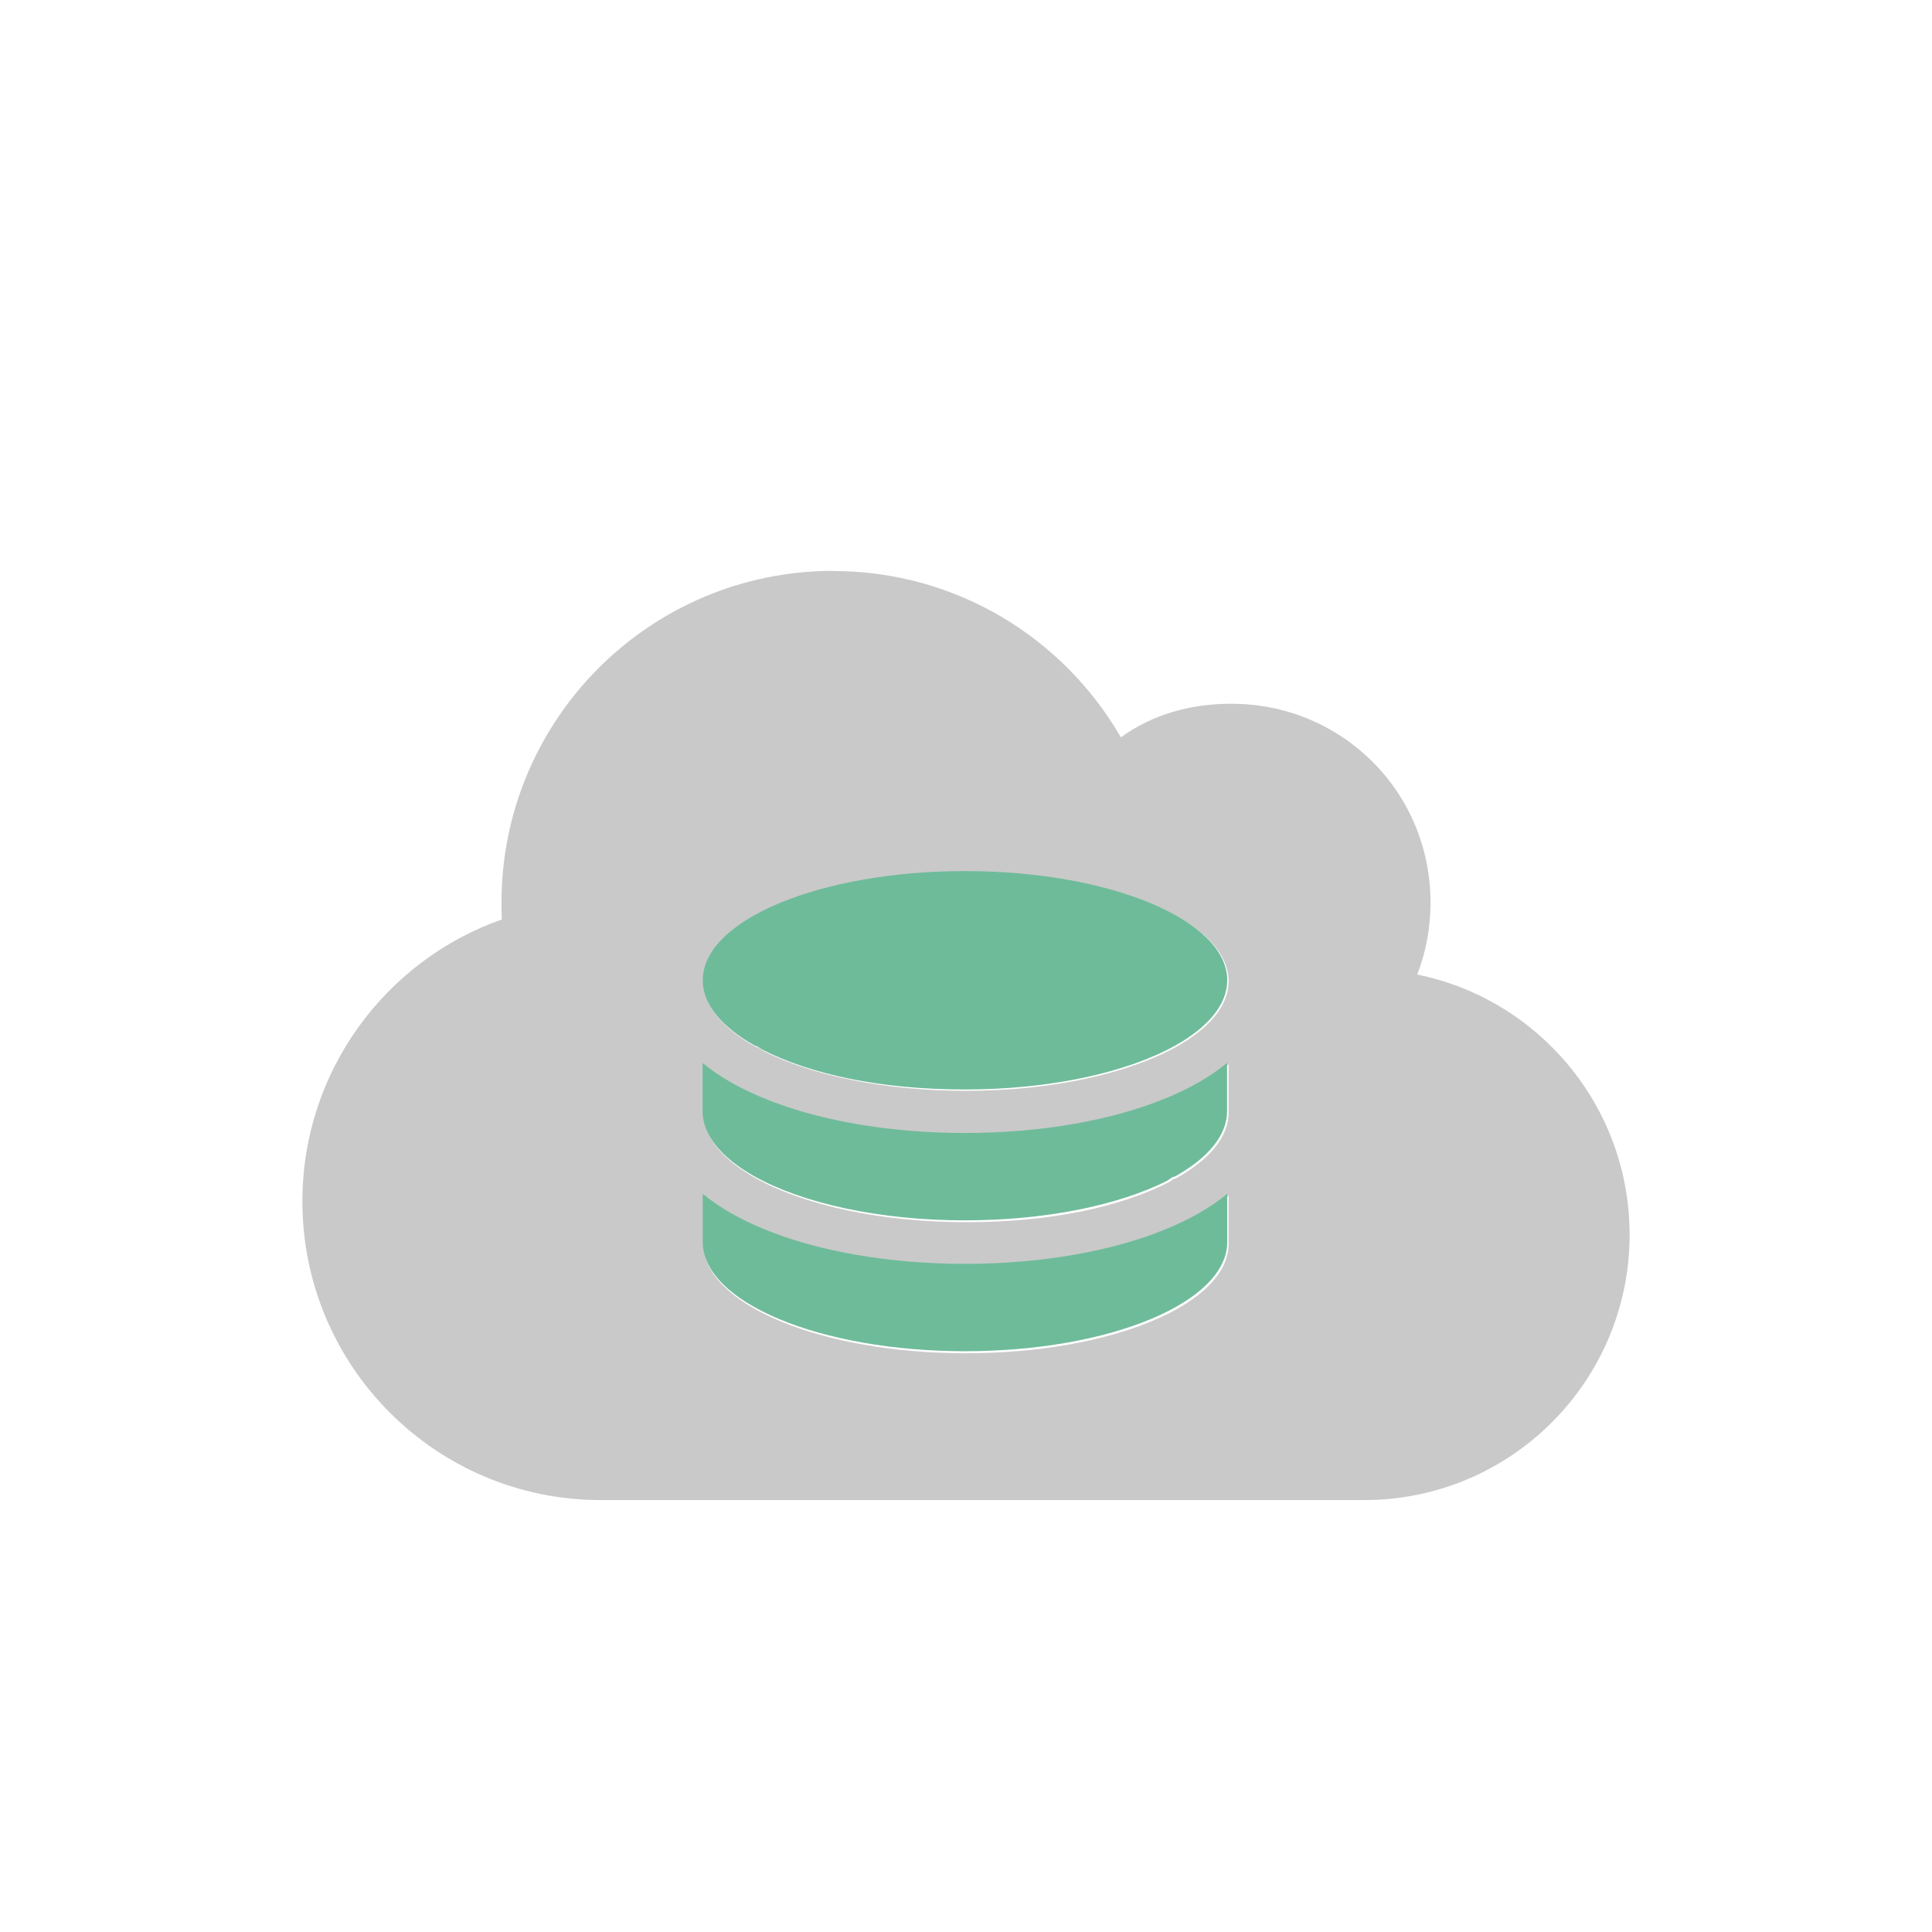
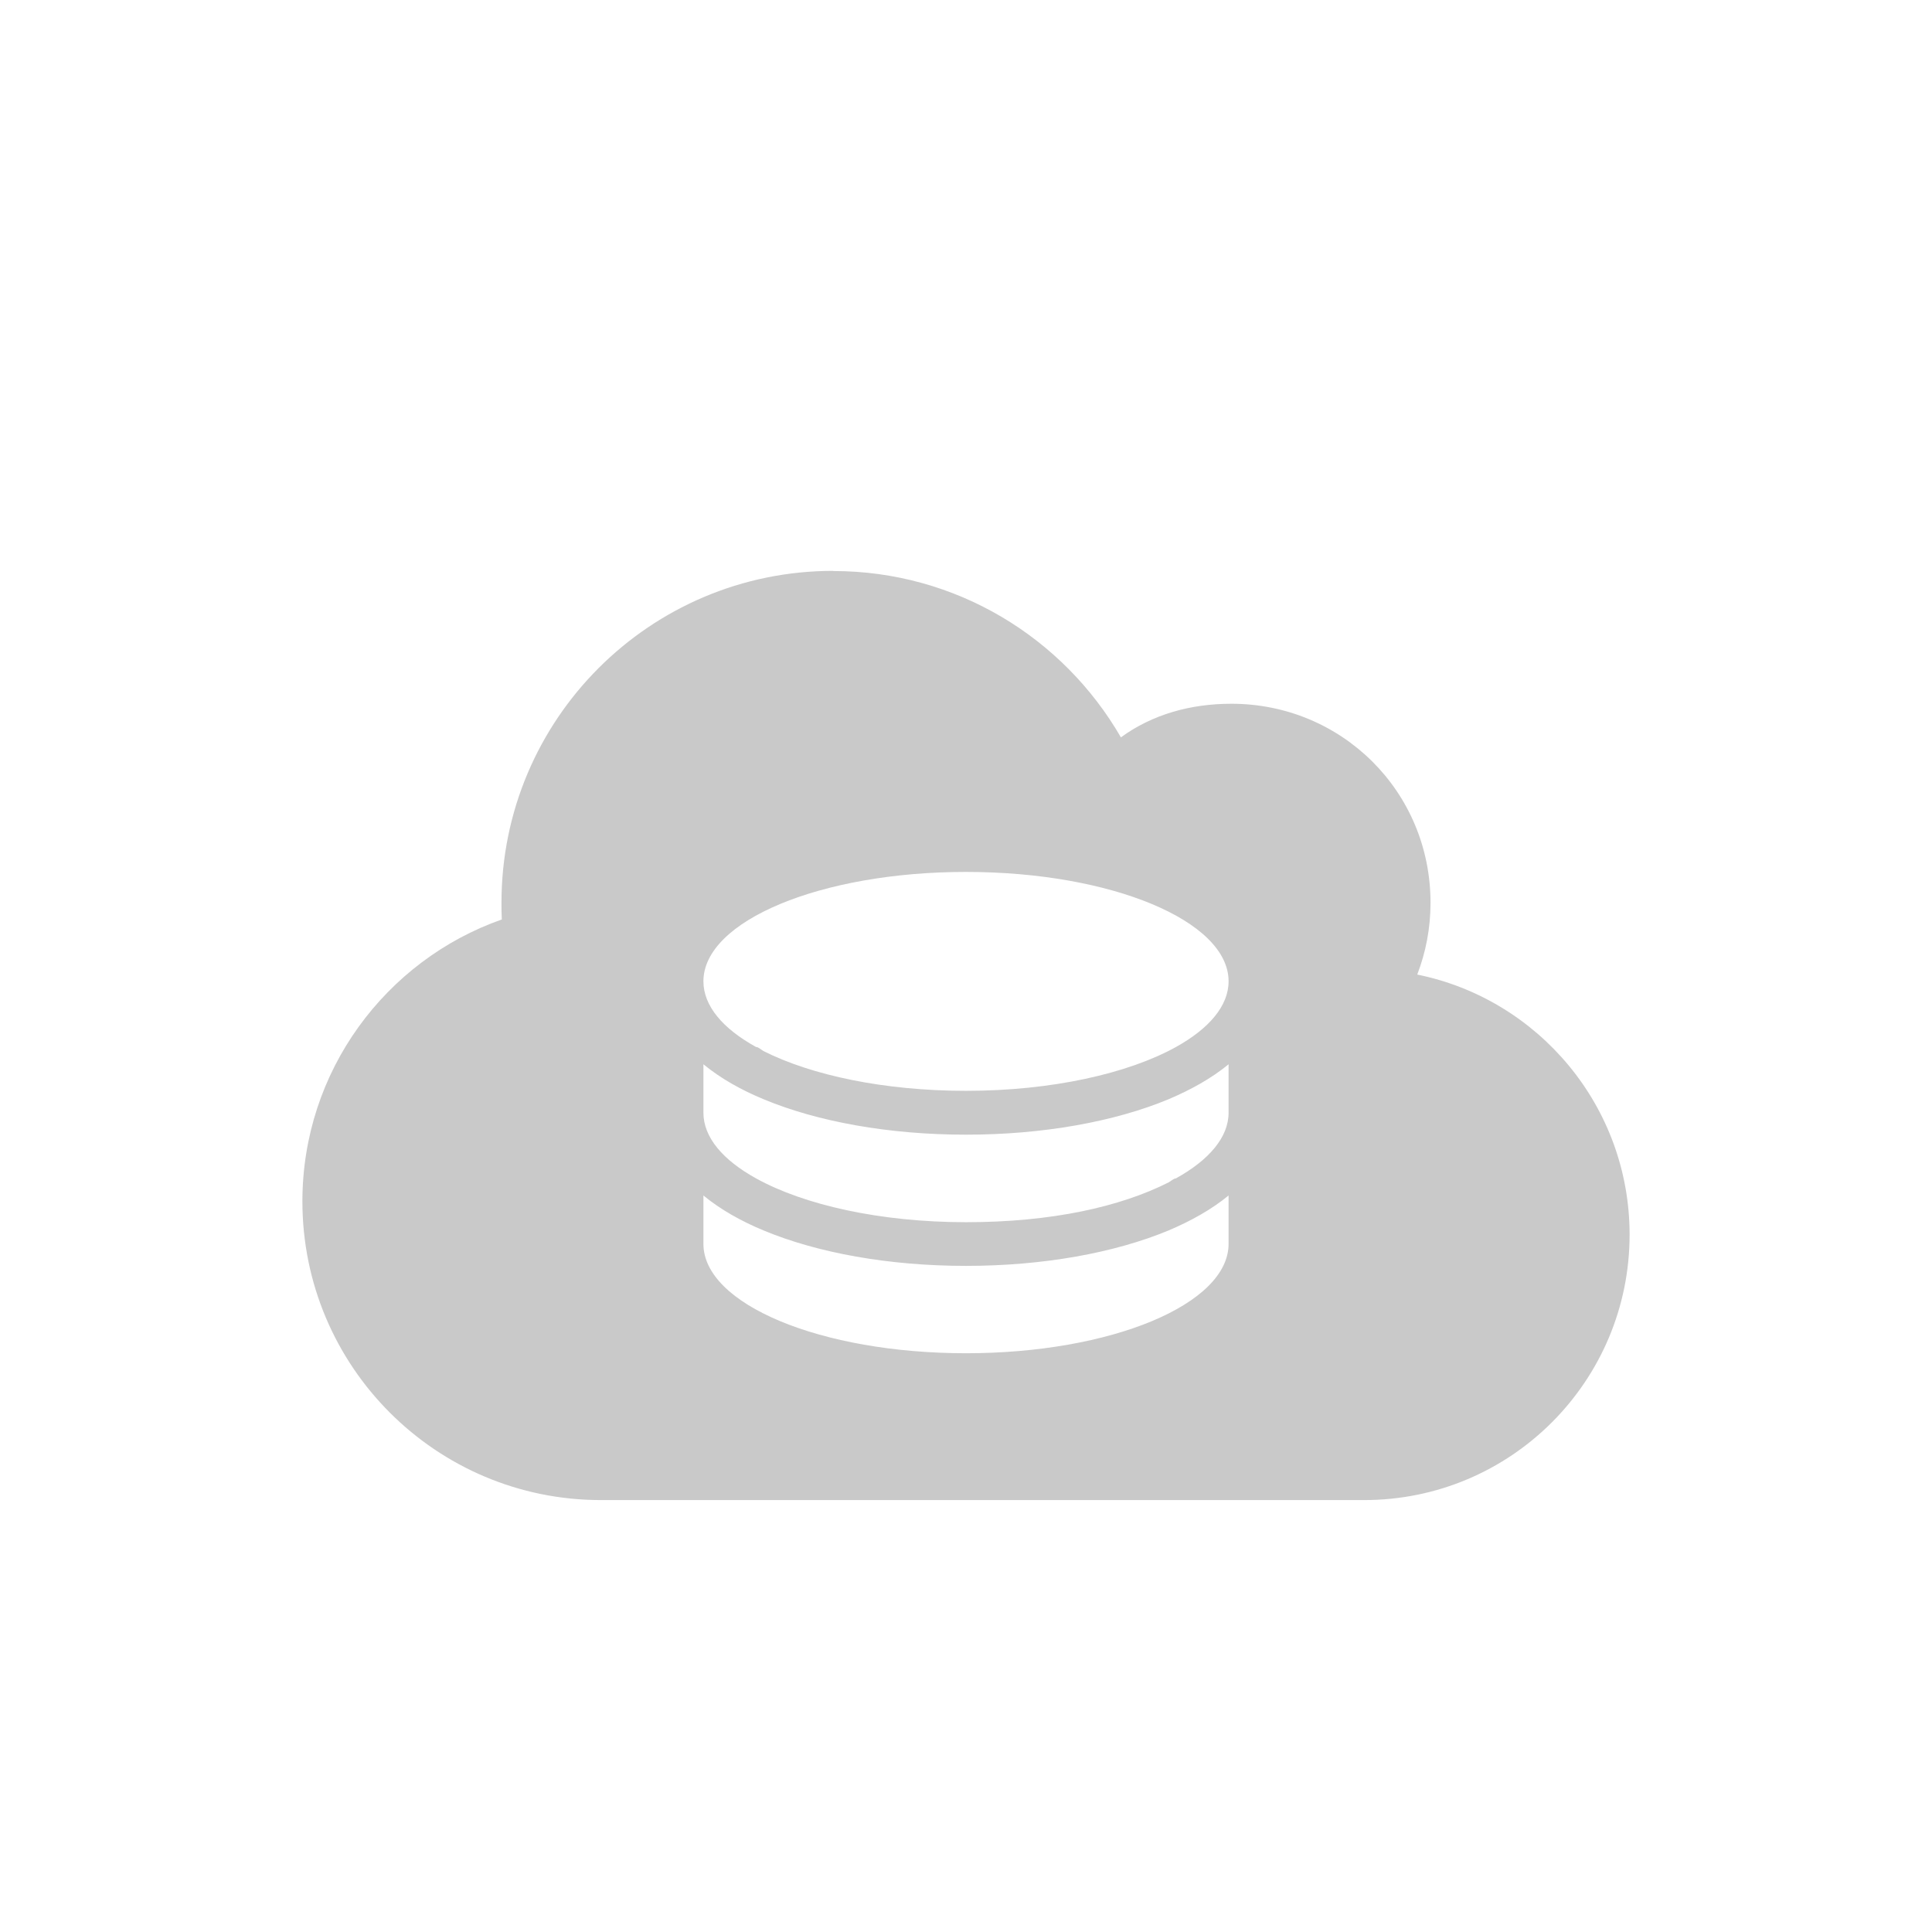
<svg xmlns="http://www.w3.org/2000/svg" id="Layer_1" viewBox="0 0 115 115">
  <defs>
    <style>
      .cls-1 {
        fill: #c9c9c9;
      }

      .cls-1, .cls-2 {
        fill-rule: evenodd;
      }

      .cls-2 {
        fill: #6ebb9a;
      }
    </style>
  </defs>
  <path class="cls-1" d="M41.87,71.16v2.88c0,3.6,7,6.51,15.63,6.51s15.63-2.91,15.63-6.51v-2.88c-1.02.84-2.25,1.52-3.57,2.08-3.22,1.34-7.48,2.11-12.06,2.11s-8.84-.77-12.05-2.11c-1.33-.55-2.56-1.24-3.58-2.08h0ZM41.87,63.35v2.88c0,1.47,1.16,2.82,3.13,3.91,2.85,1.58,7.39,2.61,12.5,2.61s9.19-.92,12.06-2.37c.15-.08.29-.23.44-.24,1.96-1.09,3.13-2.44,3.13-3.91v-2.88c-1.02.84-2.25,1.52-3.57,2.08-3.22,1.34-7.48,2.11-12.06,2.11s-8.84-.77-12.05-2.11c-1.33-.55-2.56-1.24-3.58-2.08h0ZM57.5,51.9c-8.63,0-15.63,2.91-15.63,6.51,0,1.47,1.16,2.82,3.13,3.91.14,0,.29.15.44.24,2.87,1.45,7.21,2.37,12.06,2.37,5.11,0,9.65-1.03,12.5-2.61,1.96-1.09,3.13-2.44,3.13-3.91,0-3.6-7-6.51-15.63-6.51h0ZM49.6,33.99c7.32,0,13.7,3.98,17.12,9.9,1.88-1.37,4.15-2,6.58-2,6.54,0,11.85,5.2,11.85,11.85,0,1.51-.28,2.94-.79,4.27,7.21,1.46,12.64,7.84,12.64,15.48,0,8.73-7.07,15.8-15.8,15.8h-45.43c-9.82,0-17.77-7.96-17.77-17.78,0-7.75,4.96-14.35,11.87-16.78-.02-.33-.02-.67-.02-1,0-10.91,8.84-19.75,19.75-19.75h0Z" />
-   <path class="cls-2" d="M73.05,58.35c0,1.46-1.16,2.81-3.12,3.9-2.85,1.58-7.38,2.6-12.49,2.6s-9.19-.92-12.05-2.36c-.15-.08-.3-.23-.44-.24-1.96-1.09-3.12-2.44-3.12-3.9,0-3.59,6.99-6.5,15.61-6.5s15.61,2.91,15.61,6.5h0ZM57.43,67.44c4.57,0,8.83-.76,12.04-2.1,1.33-.55,2.55-1.23,3.57-2.07v2.87c0,1.46-1.16,2.81-3.12,3.9-.15,0-.29.15-.44.24-2.87,1.45-7.21,2.36-12.05,2.36-5.11,0-9.64-1.02-12.49-2.6-1.96-1.09-3.12-2.44-3.12-3.9v-2.87c1.01.84,2.25,1.52,3.57,2.07,3.21,1.34,7.47,2.1,12.04,2.1h0ZM73.05,71.06v2.87c0,3.59-6.99,6.5-15.61,6.5s-15.61-2.91-15.61-6.5v-2.87c1.01.84,2.25,1.52,3.57,2.07,3.21,1.34,7.47,2.1,12.04,2.1s8.83-.76,12.04-2.1c1.33-.55,2.55-1.23,3.57-2.07h0Z" />
</svg>